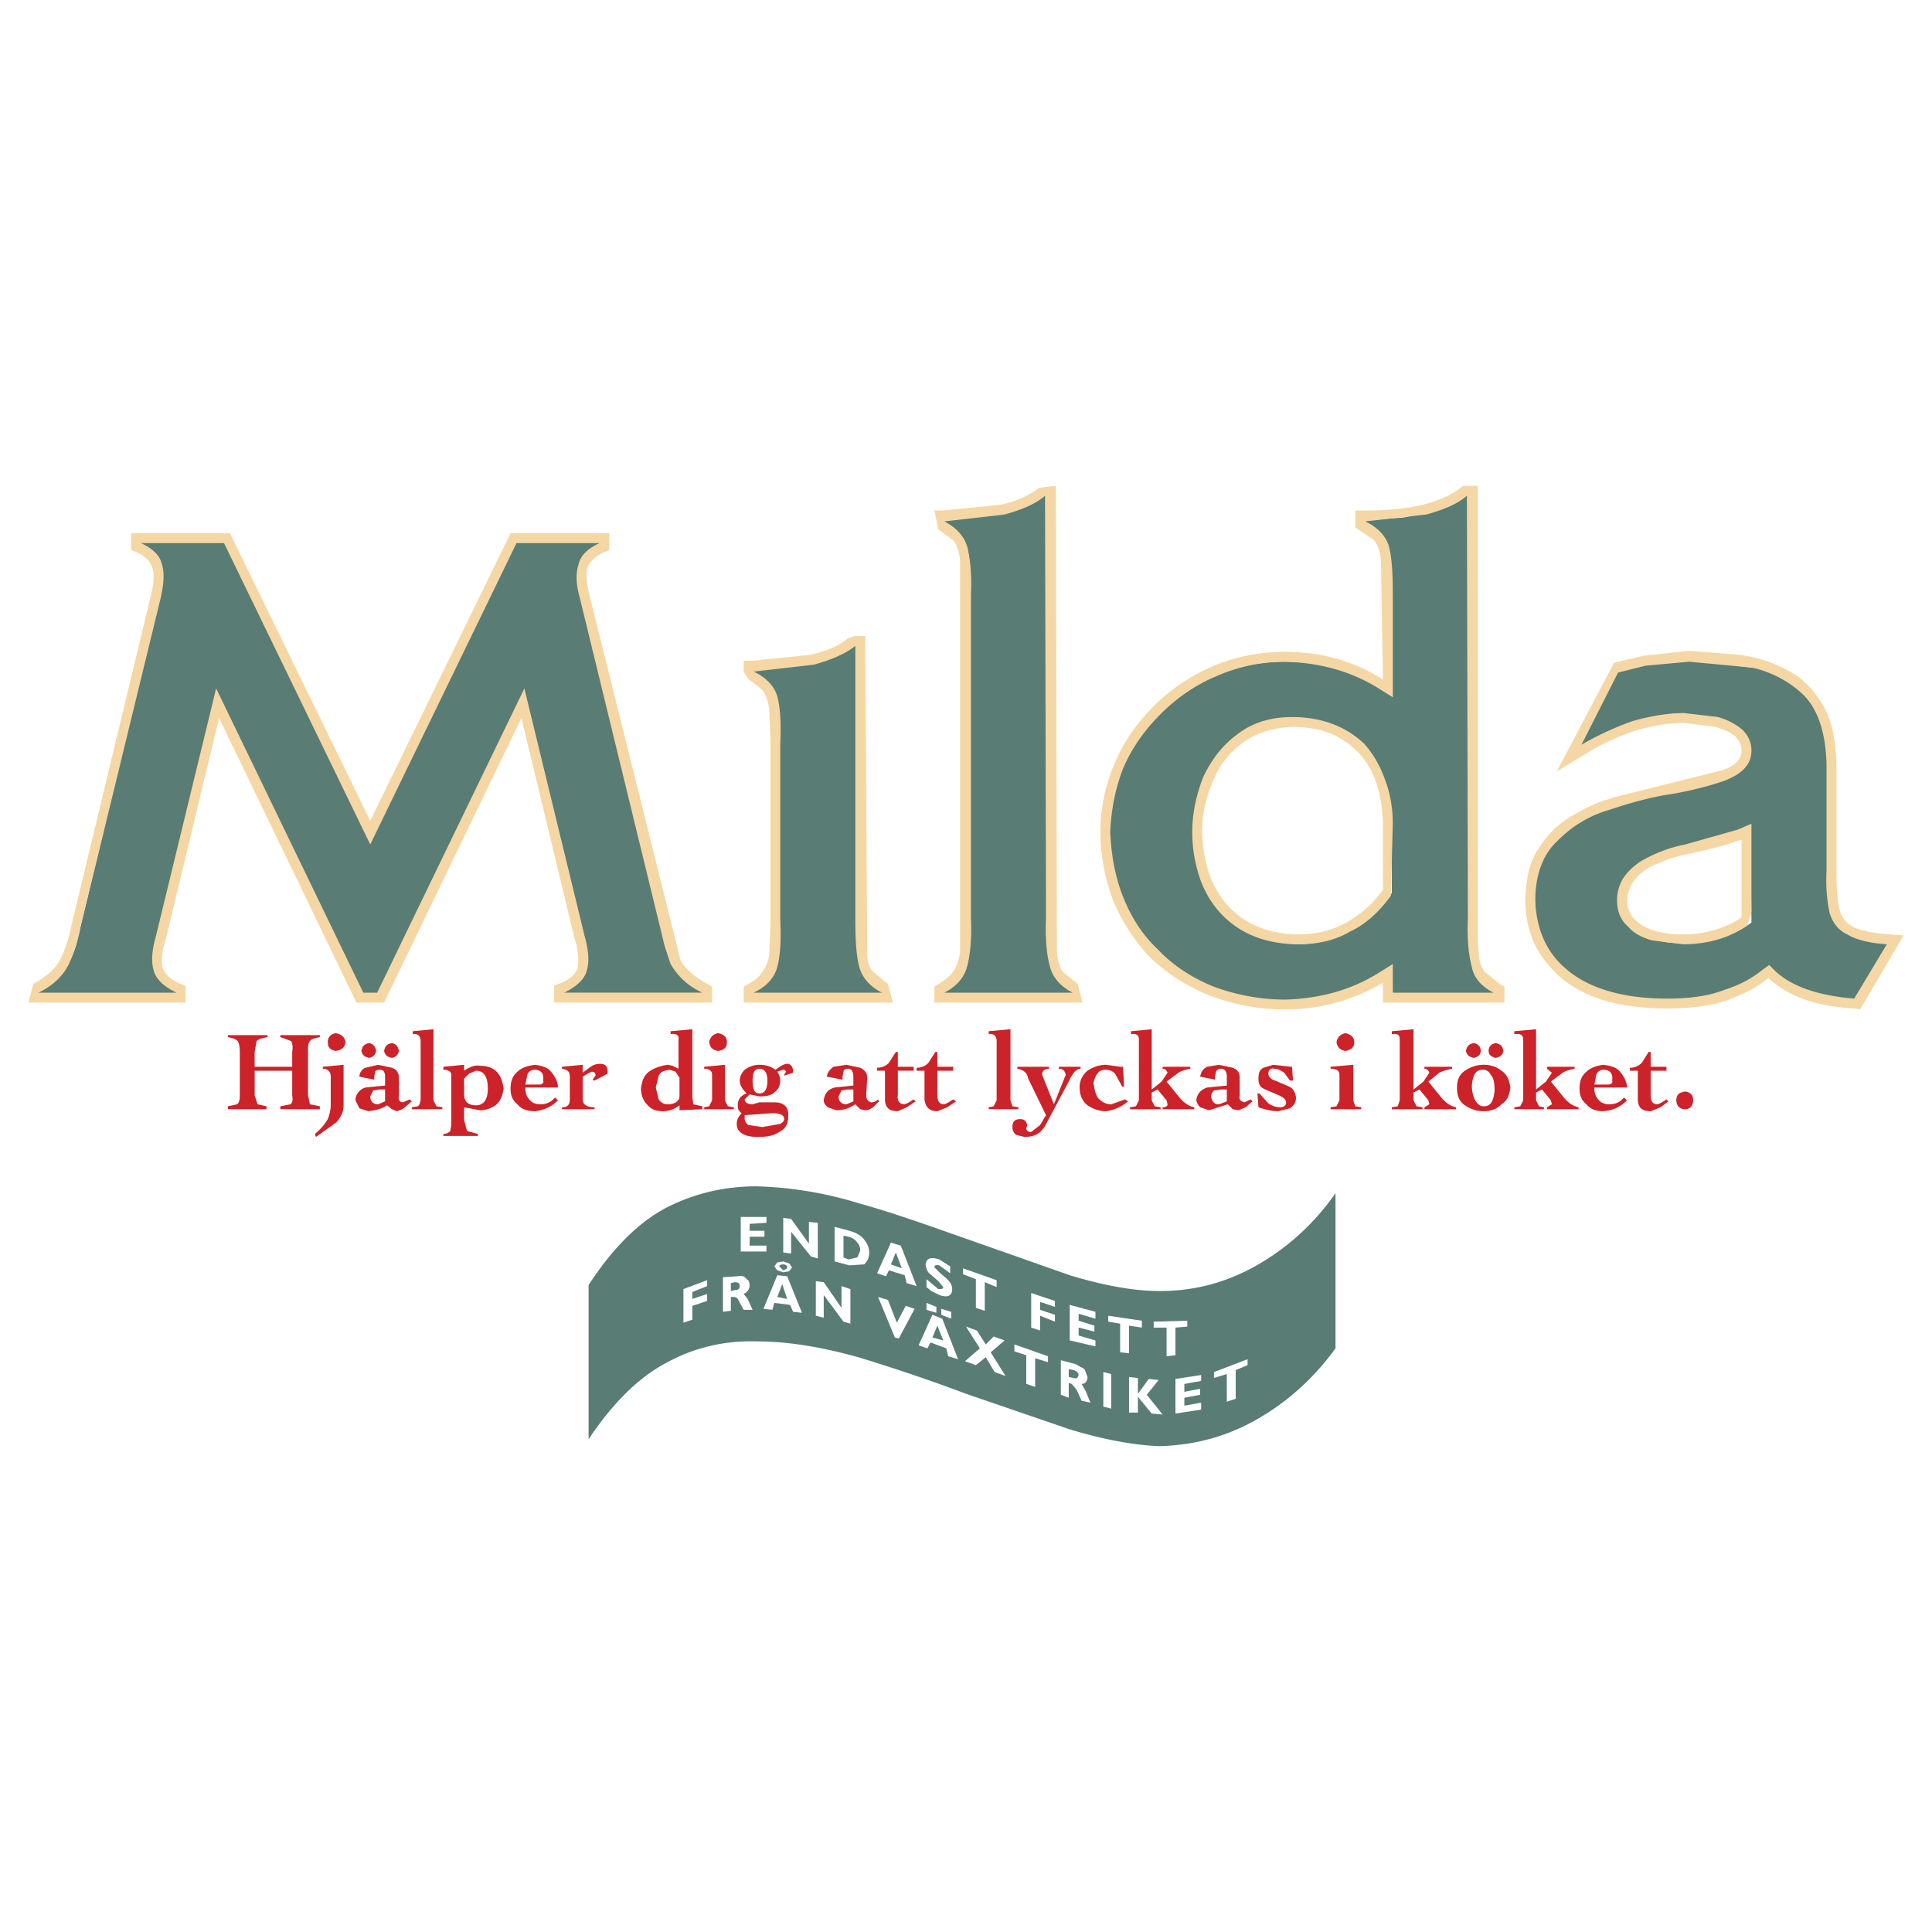
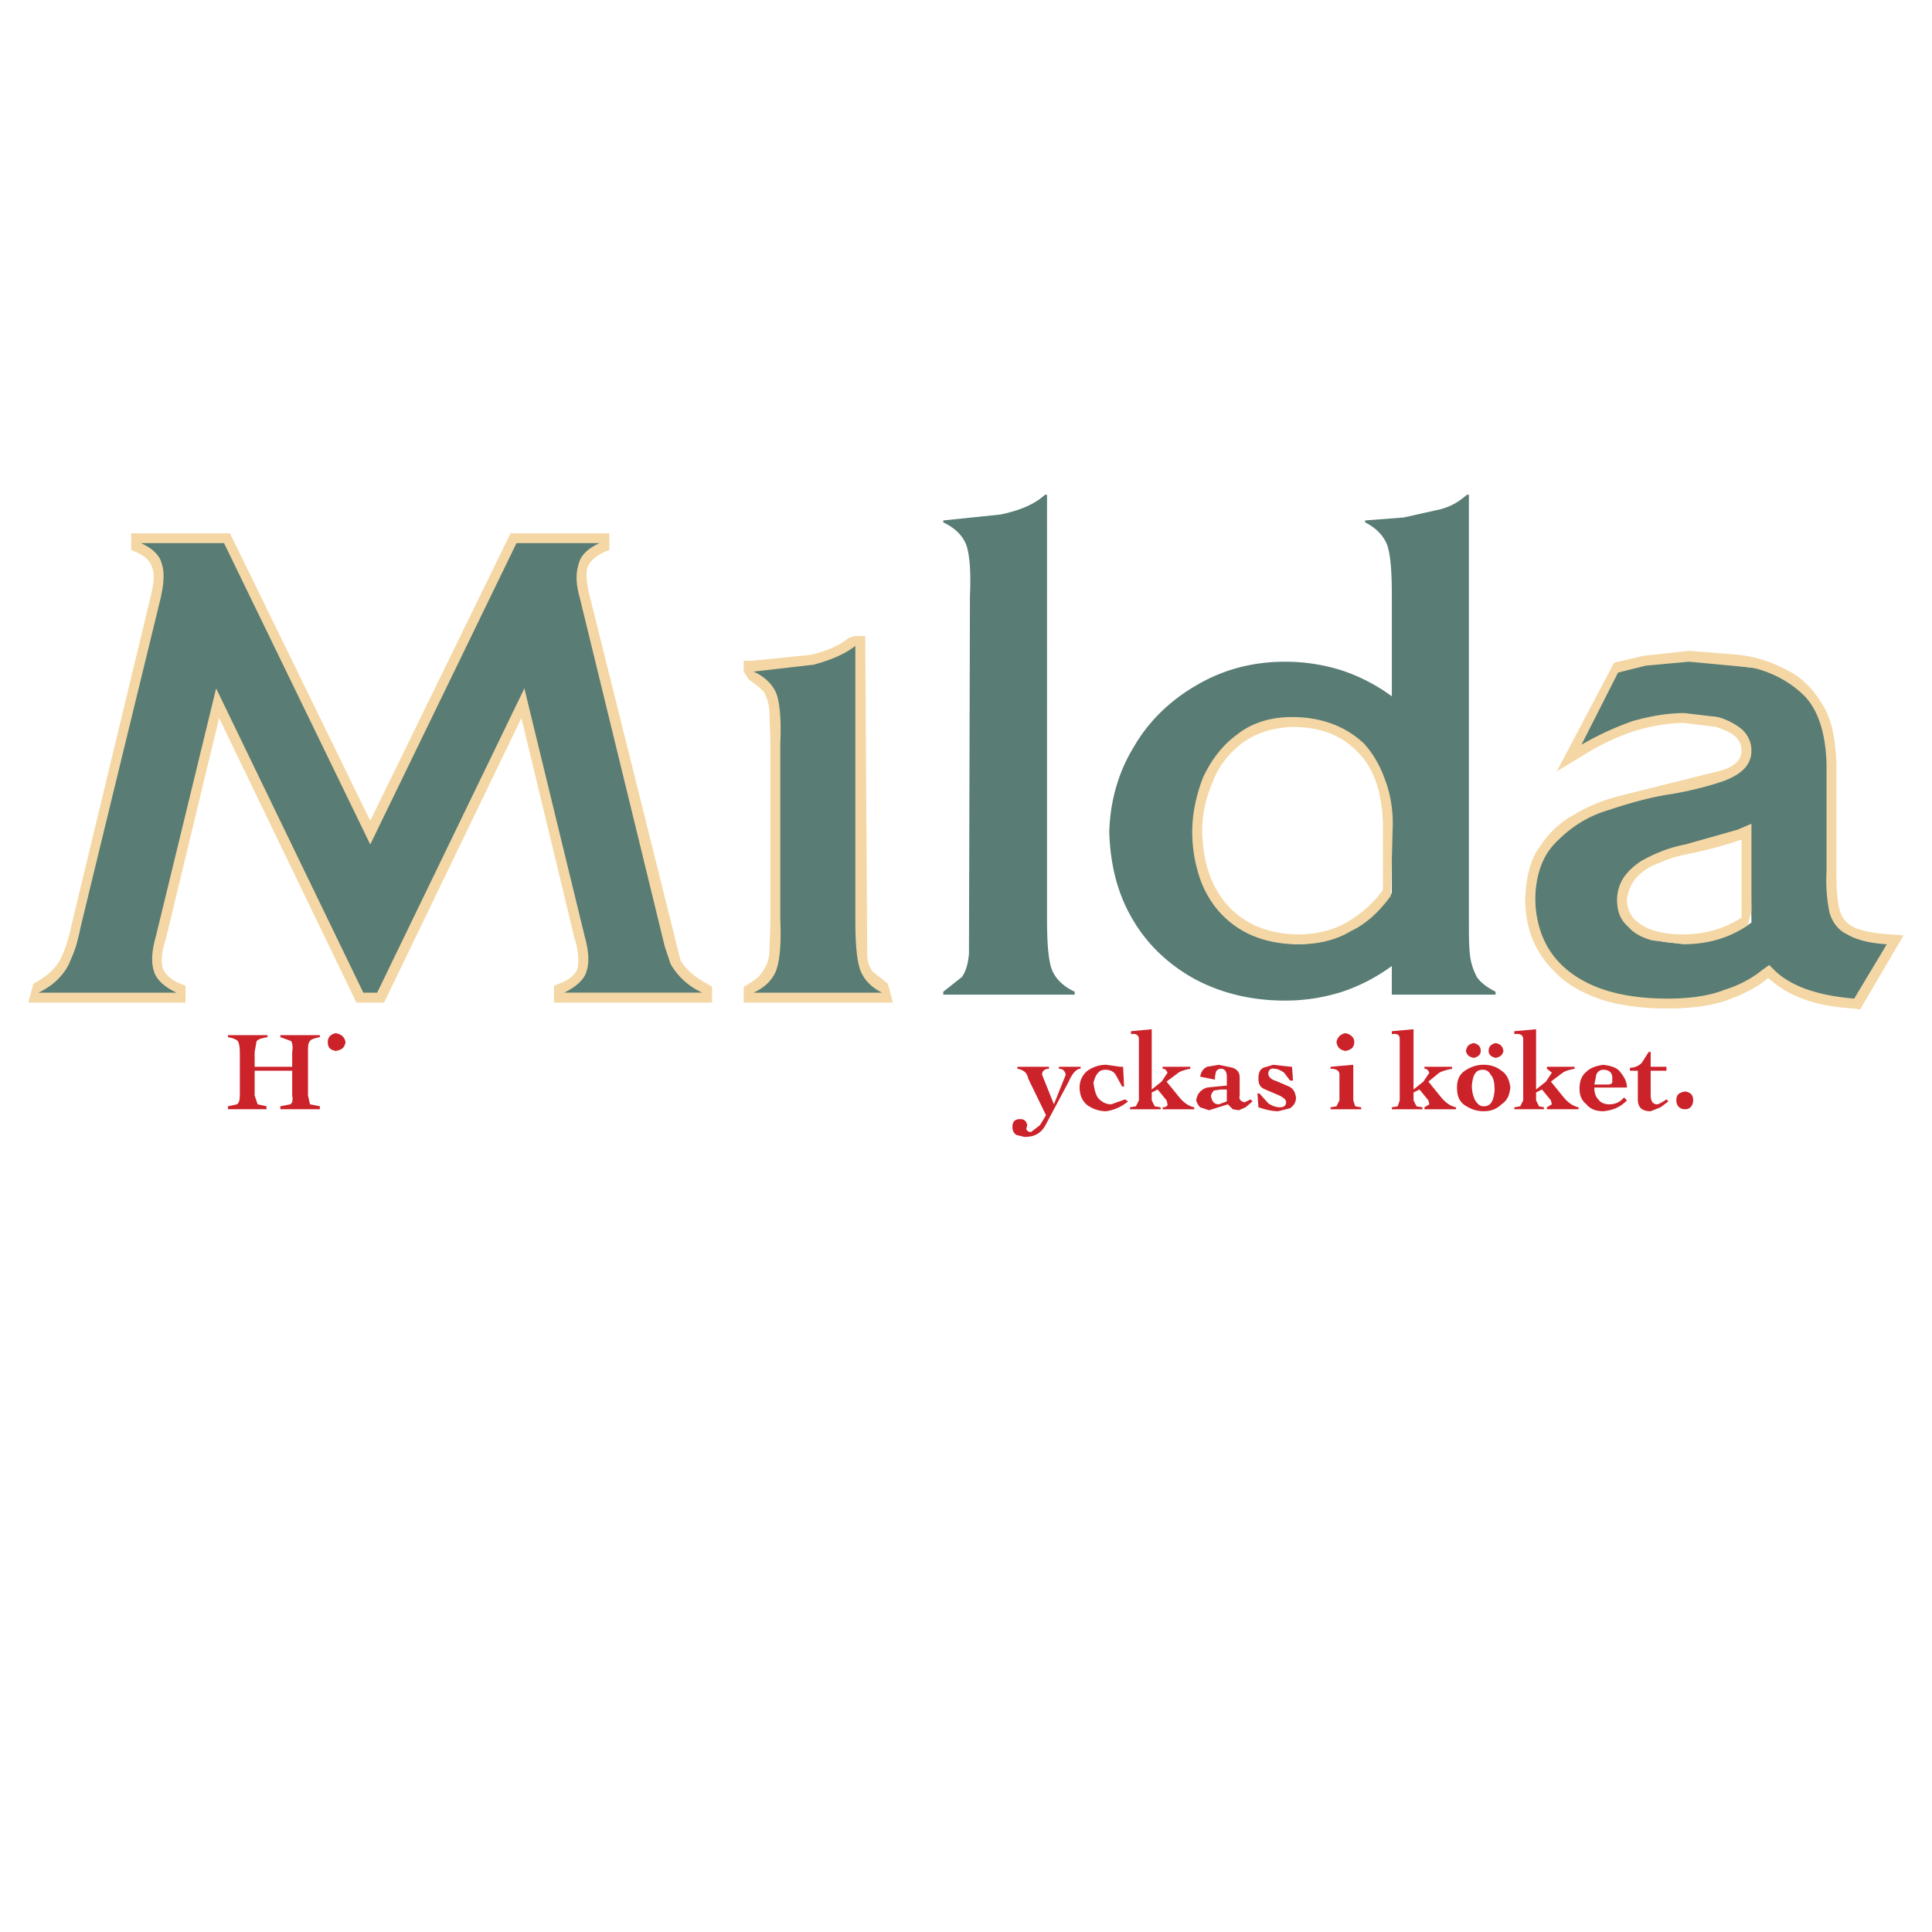
<svg xmlns="http://www.w3.org/2000/svg" width="2500" height="2500" viewBox="0 0 192.756 192.756">
  <g fill-rule="evenodd" clip-rule="evenodd">
    <path fill="#fff" d="M0 0h192.756v192.756H0V0z" />
    <path d="M27.97 103.277v.197l1.084.395c.098.197.197.492.098 1.084v1.479h-3.746v-1.479l.197-1.084c.197-.197.493-.295 1.085-.395v-.197h-3.943v.197c.493.1.789.197.986.395.098.197.197.492.197 1.084v4.338c0 .492-.099.789-.295.887l-.888.197v.295h3.845v-.295l-.888-.197-.295-.887v-2.465h3.746v2.465c.099.492 0 .789-.197.887l-.986.197v.295h3.942v-.295l-.985-.197-.197-.887v-4.338c0-.592 0-.887.197-1.084.099-.197.493-.295.985-.395v-.197H27.97zM33.49 104.855c.591-.1.887-.297.985-.887-.098-.494-.394-.789-.985-.889-.493.1-.789.395-.789.889.001.591.297.788.789.887z" fill="#cc2229" />
-     <path d="M32.998 107.418v2.76c0 .492-.099.986-.296 1.479-.296.494-.69.986-1.281 1.479l.099.297 2.069-1.479c.395-.494.69-.986.69-1.676v-4.043l-2.07.197v.197c.493 0 .789.297.789.789zM36.841 105.545c.395-.098.592-.295.69-.689-.098-.494-.295-.689-.69-.789-.493.1-.69.295-.788.789.098.394.295.591.788.689zM39.108 105.545c.395-.098.592-.295.69-.689-.098-.494-.295-.689-.69-.789-.493.1-.69.295-.788.789.098.394.296.591.788.689zM41.08 109.883l-.196-.197-.69.295c-.296 0-.493-.295-.395-.592v-1.773c0-.592-.197-.887-.69-1.084l-1.38-.297-1.282.297c-.295.098-.591.492-.591.887l1.479.297v-.297l.099-.492c0-.1.197-.197.493-.197s.493.197.493.689v.887l-1.972.197c-.591.197-.985.689-.985 1.281l.395.789.887.295c.69-.098 1.282-.197 1.873-.59l.493.393.493.197c.295-.098.591-.197.789-.393l.687-.592zm-2.662-1.184v1.184l-.69.295c-.493 0-.789-.295-.789-.789l.296-.59.591-.1h.592zM43.249 102.688l-2.07.197v.295c.493-.1.789.197.789.689v5.914c-.099.297-.099.494-.296.592l-.592.1v.195h3.056v-.195l-.591-.1-.296-.592v-7.095zM44.234 106.432v.297c.493 0 .789.197.789.492v5.027l-.099.592c-.099.098-.296.295-.69.295v.197h3.451v-.197l-1.085-.295-.296-1.084v-1.281l1.577.295c.591 0 1.183-.197 1.676-.592.395-.395.592-.887.69-1.576-.098-.691-.295-1.281-.69-1.676s-.986-.592-1.676-.592c-.493-.1-.986.098-1.577.492v-.592l-2.07.198zm2.07 2.759v-1.576l.493-.492.69-.297c.788 0 1.183.592 1.183 1.775 0 1.084-.395 1.676-1.183 1.676s-1.183-.394-1.183-1.086zM51.627 106.926c-.493.395-.69.984-.69 1.676 0 .689.197 1.182.69 1.576.394.492.985.689 1.774.689.789-.098 1.577-.393 2.267-1.084l-.296-.295c-.395.492-.887.689-1.479.689-.493 0-.887-.197-1.084-.492-.296-.297-.395-.689-.395-1.184h3.253c0-.592-.296-1.084-.69-1.576-.295-.395-.887-.592-1.577-.691-.787.1-1.379.297-1.773.692zm2.563.886c.099.197-.099.395-.395.395h-1.38l.197-.986a.742.742 0 0 1 .69-.492c.691 0 .987.394.888 1.083zM59.907 106.137c-.394 0-.689.098-.985.295l-.789.592v-.789l-2.07.197v.197c.591.1.789.297.789.789v2.268c0 .492-.198.789-.789.789v.195h3.253v-.195c-.789 0-1.183-.297-1.183-.789v-2.268l.493-.295.395-.197c.296 0 .395.098.395.395l-.296.395.197.098 1.281-.689c.098-.693-.198-.988-.691-.988zM69.074 102.688l-2.168.197v.295c.493-.1.887.098.789.492v2.957l-.591-.295-.493-.1c-.69.1-1.281.297-1.873.691-.493.395-.69.887-.788 1.676 0 .59.196 1.182.591 1.576.395.492.887.689 1.578.689a2.68 2.68 0 0 0 1.675-.59v.492l2.267-.1v-.295l-.887-.197-.099-.689v-6.799h-.001zm-1.282 4.83v1.971c-.099.395-.493.689-1.183.689-.394 0-.69-.197-.887-.492l-.296-1.184.296-1.182c.197-.395.493-.494 1.084-.592l.592.197.394.593zM70.75 103.969c.098.59.394.787.887.887.591-.1.887-.297.887-.887 0-.494-.296-.789-.887-.889-.493.1-.789.395-.887.889zM70.257 106.432v.197c.493 0 .788.197.788.592v2.562l-.295.592-.493.1v.195H73.214v-.195l-.592-.1-.296-.592v-3.549l-2.069.198zM78.537 106.137c-.197 0-.394.098-.592.197l-.591.395c-.395-.297-.887-.494-1.577-.494-.592 0-1.084.197-1.479.494-.296.295-.493.689-.493 1.084 0 .492.296.887.69 1.281-.592.197-.888.592-.888 1.184 0 .393.099.59.395.787-.296.297-.493.592-.493 1.086 0 .787.69 1.281 2.071 1.281.887 0 1.577-.1 2.168-.494.591-.295.887-.787.887-1.479.099-.984-.394-1.479-1.38-1.479h-1.479l-.69.197c-.493 0-.789-.197-.789-.492l.493-.494.986.197c.69 0 1.183-.098 1.479-.393.395-.297.591-.691.591-1.184 0-.295-.098-.592-.295-.887l.591-.197c.197 0 .197.098.295.197l-.197.295v.1l.887-.297v-.295c-.097-.393-.294-.59-.59-.59zm-4.239 5.519v-.395l2.76-.197c.789 0 1.183.197 1.183.592 0 .197-.197.395-.493.494l-1.676.295-1.379-.197c-.197-.098-.395-.394-.395-.592l1.479-5.027c.493 0 .788.395.788 1.184 0 .887-.295 1.281-.788 1.281-.493 0-.69-.395-.69-1.281 0-.789.197-1.184.69-1.184l-1.479 5.027zM84.648 106.629c.296 0 .493.297.493.789v.887l-1.873.197c-.69.197-.985.592-1.084 1.281 0 .297.197.494.394.691l.887.295c.69 0 1.282-.197 1.873-.592l.492.492.493.1c.296 0 .493-.1.789-.295l.591-.592-.099-.197c-.197.197-.394.295-.689.295-.296-.098-.493-.295-.493-.689l.099-1.773c0-.494-.295-.789-.69-.986l-1.379-.297-1.282.197c-.296.197-.591.494-.689.986l1.577.297v-.297l.099-.492c-.002-.197.196-.297.491-.297zm-.985 2.76l.296-.59.591-.1h.592v1.184l-.69.295c-.494 0-.789-.295-.789-.789zM91.154 106.826v-.395h-1.577v-1.479h-.197l-.69 1.084c-.295.297-.69.494-1.183.494v.295h.789v2.859c0 .789.394 1.182 1.281 1.182l.887-.393.887-.592-.197-.197c-.296.197-.591.395-.887.492-.493 0-.789-.295-.69-.986v-2.365h1.577v.001zM93.52 104.953h-.197l-.69 1.084c-.296.297-.69.494-1.183.494v.295h.788v2.859c.099.789.493 1.182 1.282 1.182l.986-.393.887-.592-.296-.197c-.296.197-.591.395-.887.492-.493 0-.69-.295-.69-.986v-2.365h1.577v-.395H93.52v-1.478zM101.602 110.67v-.195l-.59-.1-.197-.592v-7.096l-2.17.197v.295c.494-.1.789.197.789.689v5.914l-.295.592-.494.1v.195h2.957v.001z" fill="#cc2229" />
    <path d="M107.812 106.432h-2.168v.197c.393 0 .59.197.689.592l-1.184 2.957-1.182-2.957c0-.395.295-.592.689-.592v-.197h-3.154v.197c.592.1.986.395 1.084.986l1.773 3.646-.59.986-.889.689c-.295 0-.393-.098-.492-.295l.1-.395c-.1-.395-.297-.592-.691-.592-.592 0-.787.297-.787.789 0 .295.098.592.393.789l.789.197c.986 0 1.578-.297 2.07-1.086l2.365-4.436c.395-.887.789-1.281 1.184-1.281v-.194h.001zM110.375 106.234c-.689 0-1.281.197-1.873.592a2.11 2.11 0 0 0-.789 1.676c0 .789.297 1.381.789 1.775.592.393 1.184.59 1.873.59a4.276 4.276 0 0 0 2.168-.984l-.295-.197-1.381.492c-.492 0-.887-.197-1.281-.592-.295-.395-.395-.887-.492-1.576.098-.295.197-.689.395-.887.197-.297.492-.395.787-.395.494 0 .889.197 1.086.592l.592 1.084h.195l-.098-1.973h-.295l-1.381-.197zM118.754 106.432h-2.76v.197c.295 0 .395.197.492.395l-.592.887-.986.789v-6.012l-2.068.197v.295c.492-.1.787.098.787.492v6.111l-.295.592-.592.1v.195h3.057v-.195l-.592-.1-.297-.592v-.787l.592-.297.889 1.084.098.395c0 .197-.197.297-.492.297v.195h3.154v-.195c-.494-.1-.986-.395-1.479-.986l-1.281-1.578 1.182-.887c.295-.197.689-.295 1.184-.395v-.197h-.001zM123.682 109.291v-1.773c0-.494-.197-.789-.689-.986l-1.381-.297-1.182.197c-.395.197-.592.494-.691.986l1.48.297v-.297l.098-.492a.542.542 0 0 1 .492-.297c.395 0 .592.297.592.789v.887l-1.971.197c-.592.197-.986.592-1.084 1.281.098.297.195.494.393.691l.889.295 1.873-.592.492.492.592.1.689-.295.689-.592-.197-.197-.592.295c-.393-.097-.59-.294-.492-.689zm-2.858.098c0-.197.098-.393.295-.59l.689-.1h.592v1.184l-.789.295c-.492 0-.689-.295-.787-.789zM128.117 107.023l.592.789h.295l-.098-1.381h-.1l-1.773-.197-.986.297c-.393.197-.492.592-.492 1.084 0 .592.197.887.689 1.084l1.381.592c.395.197.689.395.689.689 0 .297-.197.494-.592.494-.492 0-.887-.197-1.182-.395l-.887-.986h-.197l.098 1.381c.592.195 1.281.393 1.971.393l1.184-.295c.395-.295.592-.592.592-1.084-.1-.592-.297-.887-.689-1.084l-1.381-.592c-.395-.098-.689-.395-.689-.689 0-.395.295-.592.59-.494.393 0 .69.197.985.394zM133.342 103.969c.098.59.395.787.887.887.494-.1.887-.297.887-.887 0-.494-.393-.789-.887-.889-.493.1-.79.395-.887.889zM132.75 106.432v.197c.592 0 .887.197.887.592v2.562l-.295.592-.592.1v.195h3.057v-.195l-.592-.1-.197-.592v-3.549l-2.268.198zM144.875 106.432h-2.76v.197c.295 0 .395.197.492.395l-.592.887-.986.789v-6.012l-2.168.197v.295c.592-.1.789.098.789.492v6.111l-.197.592-.592.1v.195h3.057v-.195l-.592-.1-.297-.592v-.787l.592-.297.889 1.084.098.395-.492.297v.195h3.154v-.195c-.494-.1-.986-.395-1.479-.986l-1.281-1.578 1.084-.887c.395-.197.787-.295 1.281-.395v-.197zM147.043 105.545c.395-.098.689-.295.689-.689 0-.494-.295-.689-.689-.789-.492.1-.689.295-.789.789.1.394.297.591.789.689zM149.213 105.545c.492-.098.689-.295.787-.689-.098-.494-.295-.689-.787-.789-.395.1-.691.295-.691.789-.001.394.296.591.691.689zM146.156 106.826c-.592.395-.789.986-.789 1.676 0 .789.197 1.381.789 1.775.592.393 1.182.59 1.873.59.689 0 1.281-.197 1.773-.689.592-.395.789-.887.887-1.676-.098-.689-.295-1.281-.887-1.676-.492-.395-1.084-.592-1.773-.592-.691 0-1.281.198-1.873.592zm1.774-.097c.297 0 .592.098.789.492.295.297.395.789.395 1.578-.1 1.084-.395 1.576-1.084 1.576-.297 0-.494-.098-.789-.492-.197-.297-.395-.887-.395-1.578.099-1.084.394-1.576 1.084-1.576zM153.254 102.688l-2.17.197v.295c.592-.1.887.098.887.492v6.111l-.295.592-.592.1v.195h2.957v-.195l-.492-.1-.295-.592v-.787l.59-.297.889 1.084.098.395-.492.297v.195h3.154v-.195c-.494-.1-.986-.395-1.479-.986l-1.281-1.578 1.182-.887c.297-.197.689-.295 1.184-.395v-.197h-2.76v.197l.492.395-.592.887-.984.789v-6.012h-.001zM162.322 108.502c0-.592-.297-1.084-.691-1.576-.295-.395-.887-.592-1.676-.691-.689.1-1.281.297-1.676.691-.492.395-.689.984-.689 1.676 0 .689.197 1.182.689 1.576.395.492.986.689 1.676.689.986-.098 1.676-.393 2.367-1.084l-.297-.295c-.395.492-.887.689-1.479.689-.492 0-.887-.197-1.084-.492-.295-.297-.395-.689-.395-1.184h3.255v.001zm-1.478-.69c.098.197-.1.395-.395.395h-1.381l.197-.986a.743.743 0 0 1 .689-.492c.692 0 .987.394.89 1.083zM164.688 104.953h-.197l-.689 1.084a1.633 1.633 0 0 1-1.184.494v.295h.789v2.859c0 .789.395 1.182 1.281 1.182l.986-.393.787-.592-.197-.197c-.295.197-.59.395-.887.492-.492 0-.689-.295-.689-.986v-2.365h1.576v-.395h-1.576v-1.478zM168.926 109.783c0-.592-.295-.787-.789-.887-.592.1-.887.295-.887.887 0 .494.295.887.887.887.494 0 .789-.393.789-.887z" fill="#cc2229" />
    <path d="M104.461 49.36h-.197c-1.084.986-2.562 1.577-4.436 1.972l-5.717.592v.196c1.282.592 2.07 1.479 2.365 2.465.296 1.084.395 2.661.296 4.83l-.099 35.781c-.099.986-.295 1.676-.689 2.268l-1.873 1.479v.295h13.11v-.295c-1.281-.592-2.07-1.479-2.365-2.465-.297-1.084-.395-2.661-.395-4.83V49.36zM162.52 72.229c1.871-.69 3.646-.887 5.52-.986l3.154.296c.986.296 1.873.69 2.465 1.281.689.493.984 1.183.984 2.07 0 .887-.295 1.577-1.084 2.07-.689.591-1.676.986-2.859 1.281l-3.941.887c-2.268.395-4.436.985-6.506 1.676a12.899 12.899 0 0 0-5.127 3.154c-1.281 1.38-1.971 3.253-1.971 5.717 0 2.168.494 4.042 1.676 5.619 1.084 1.478 2.662 2.563 4.633 3.351 1.971.691 4.338 1.086 6.9 1.086 2.66 0 4.73-.395 6.309-1.086 1.576-.59 2.857-1.379 3.844-2.267 1.873 2.071 4.732 3.155 8.576 3.353l3.352-5.62c-1.775-.098-3.154-.493-4.043-.887-.887-.493-1.477-1.183-1.674-2.168-.297-.985-.395-2.365-.395-4.041V76.171c0-2.76-.689-4.83-1.873-6.309s-2.859-2.562-4.93-3.154l-6.998-.887-4.238.394-2.957.789-3.746 7.492a24.917 24.917 0 0 1 4.929-2.267zm9.068 11.335l3.055-1.281.1 9.758c-.789.592-1.775 1.085-2.859 1.479-1.184.395-2.465.591-3.943.591-1.971 0-3.449-.394-4.633-1.084-1.182-.789-1.773-1.774-1.873-3.253.1-1.479.789-2.661 1.973-3.548 1.281-.887 2.857-1.479 4.633-1.873l3.547-.789zM77.453 69.567c.296 1.084.394 2.662.296 4.83v17.348c.098 2.07 0 3.746-.296 4.731-.296 1.084-1.183 1.873-2.366 2.562v.197h13.011v-.197c-1.183-.689-1.971-1.479-2.268-2.562-.295-.986-.394-2.661-.394-4.731V64.343h-.196c-1.084.986-2.563 1.578-4.436 1.971l-5.717.493v.296c1.183.591 2.07 1.479 2.366 2.464zM128.217 66.019c-3.254 0-6.211.789-8.871 2.366-2.564 1.479-4.732 3.548-6.211 6.111-1.576 2.563-2.365 5.421-2.465 8.477.1 3.451.889 6.407 2.465 8.97 1.479 2.465 3.646 4.436 6.211 5.816 2.66 1.381 5.617 2.07 8.871 2.07 1.971 0 3.844-.295 5.717-.887a18.082 18.082 0 0 0 4.928-2.563v2.858h10.352v-.295c-.789-.395-1.48-.887-1.875-1.479-.295-.592-.59-1.281-.689-2.268-.098-.887-.098-2.07-.098-3.548V49.36h-.197c-.789.69-1.578 1.183-2.76 1.479l-3.549.789-3.844.296v.196c1.182.592 1.971 1.479 2.266 2.465.297 1.084.395 2.661.395 4.83v10.054a18.038 18.038 0 0 0-4.928-2.562 18.688 18.688 0 0 0-5.718-.888zm-4.535 7.293c1.479-1.084 3.254-1.577 5.225-1.675 2.268.099 4.041.493 5.52 1.38 1.479.986 2.562 2.268 3.254 3.746.787 1.577 1.182 3.45 1.182 5.421v6.9c-.984 1.576-2.268 2.759-3.941 3.646-1.578.986-3.354 1.38-5.324 1.479-3.252-.099-5.914-1.084-7.688-3.154-1.873-1.971-2.76-4.731-2.859-8.083 0-1.971.395-3.844 1.281-5.618.787-1.676 1.871-3.056 3.35-4.042zM22.45 54.092h-8.477v.197c1.183.591 1.873 1.281 2.168 2.07.197.887.197 1.971-.197 3.252L8.059 92.336c-.296 1.578-.69 2.859-1.282 3.943-.493.986-1.479 1.973-2.957 2.76v.197h13.898v-.197c-1.38-.689-2.07-1.379-2.267-2.268-.197-.886-.099-1.971.197-3.252l5.914-24.544L36.15 99.236h1.577l14.588-30.261L58.33 93.52c.296 1.281.395 2.366.197 3.252-.197.889-.986 1.578-2.267 2.268v.197h13.899v-.197c-1.479-.787-2.465-1.773-3.056-2.76-.493-1.084-.887-2.365-1.183-3.943l-7.984-32.725c-.296-1.281-.395-2.366-.099-3.252.197-.789.986-1.479 2.07-2.07v-.197h-8.378L36.94 84.057 22.45 54.092z" fill="#597c75" />
-     <path d="M105.348 48.473l-1.676.197c-.887.689-2.07 1.281-3.746 1.675l-5.815.591h-.887l.394 1.873 1.577 1.183c.296.493.493 1.084.592 1.873v39.231c-.197.887-.394 1.479-.789 1.972-.394.492-.986.887-1.774 1.381v1.576h14.786l-.494-1.873-1.479-1.184c-.295-.394-.492-1.083-.59-1.872l-.099-46.623zm-5.125 2.859c1.773-.493 3.154-1.084 4.041-1.873l.098 42.188c-.098 2.168.1 3.746.395 4.83.297 1.084 1.084 1.973 2.268 2.562H94.209c1.183-.59 1.972-1.479 2.267-2.562.296-1.084.493-2.661.395-4.83V59.316c.099-2.169-.099-3.746-.395-4.83-.295-.986-1.083-1.873-2.267-2.465l6.014-.689zM128.217 65.033c-2.562 0-4.93.493-7.098 1.38-2.268.986-4.238 2.268-6.014 4.042-1.773 1.774-3.055 3.646-3.941 5.815a17.317 17.317 0 0 0-1.381 6.702c0 2.465.492 4.732 1.281 6.9.889 2.069 2.07 3.943 3.648 5.618 1.773 1.675 3.744 2.958 6.012 3.845 2.365.887 4.83 1.379 7.492 1.379 3.449 0 6.703-.887 9.758-2.66v1.971H150.1v-1.576l-.494-.297-1.479-1.184c-.295-.394-.592-1.083-.592-1.872-.098-.789-.098-1.971-.098-3.45V48.473h-1.479c-.887.788-2.168 1.38-3.943 1.873-1.676.394-3.646.591-5.814.591h-.986v1.676l1.873 1.282c.395.493.592 1.183.689 1.971l.197 11.927c-2.956-1.873-6.208-2.76-9.757-2.76zm-12.42 6.21c1.676-1.676 3.549-2.957 5.717-3.844a16.965 16.965 0 0 1 6.703-1.38c3.35.099 6.406.887 9.166 2.563l1.578.985V59.316c0-2.169-.1-3.746-.395-4.83-.297-.986-1.084-1.873-2.365-2.465l6.111-.689c1.773-.493 3.154-1.084 4.041-1.873l.098 42.188c-.098 2.168.1 3.746.395 4.83.197 1.084.986 1.973 2.168 2.562h-10.053v-2.857l-1.578.984c-2.76 1.676-5.816 2.465-9.166 2.564-2.562 0-4.93-.494-7.098-1.281-2.168-.889-4.041-2.071-5.619-3.747-1.576-1.479-2.66-3.252-3.449-5.224-.789-1.971-1.184-4.14-1.281-6.506.098-2.168.492-4.238 1.281-6.308.887-2.07 2.168-3.844 3.746-5.421z" fill="#f4d7a4" />
    <path d="M128.906 71.539c-2.168 0-4.041.591-5.52 1.774-1.479 1.084-2.562 2.563-3.352 4.239-.689 1.774-1.084 3.647-1.084 5.421 0 1.774.295 3.253.787 4.732.494 1.38 1.281 2.661 2.268 3.647 1.973 1.971 4.535 2.858 7.59 2.858 1.873 0 3.648-.394 5.127-1.281 1.676-.789 2.957-2.07 4.041-3.549l.197-7.195c0-1.676-.297-3.154-.789-4.436-.492-1.38-1.184-2.562-2.07-3.549-1.872-1.774-4.335-2.661-7.195-2.661zm-4.927 2.562c1.379-.985 2.957-1.478 4.928-1.577 2.76 0 4.83.788 6.406 2.366 1.775 1.676 2.564 4.14 2.662 7.294v6.604c-.986 1.379-2.268 2.464-3.646 3.252-1.381.789-3.057 1.183-4.732 1.183-2.76 0-5.125-.887-6.801-2.563-1.873-1.872-2.76-4.435-2.859-7.688 0-1.774.395-3.449 1.084-5.026.59-1.578 1.674-2.859 2.958-3.845zM163.109 72.918c1.676-.493 3.352-.789 4.93-.789l3.154.395c.887.295 1.576.591 1.971.985.395.395.592.887.592 1.38 0 .887-.689 1.577-1.971 1.971l-9.857 2.464c-1.676.395-3.254.985-4.732 1.873a9.395 9.395 0 0 0-3.547 3.253c-.986 1.282-1.381 3.056-1.48 5.224 0 2.957.986 5.323 2.859 7.196 1.184 1.281 2.76 2.168 4.732 2.859 1.871.59 4.139.887 6.604.887 2.463 0 4.533-.297 6.111-.887 1.576-.592 2.957-1.281 3.943-2.17 1.971 1.873 4.83 2.859 8.574 3.057l.592.098 4.338-7.393-1.381-.099c-1.676-.098-2.857-.394-3.549-.69-.787-.395-1.281-.985-1.479-1.873-.197-.788-.295-2.069-.295-3.745V76.171c-.1-2.563-.492-4.534-1.479-6.013-.887-1.479-2.07-2.662-3.549-3.352a13.28 13.28 0 0 0-4.73-1.479l-4.93-.395-4.533.493-2.957.69-5.719 10.843 2.762-1.675a23.507 23.507 0 0 1 5.026-2.365zm1.086-6.505l4.336-.394 6.309.591c2.07.493 3.844 1.479 5.225 2.858 1.381 1.479 2.07 3.746 2.168 6.703v10.744c-.098 1.774.1 3.154.297 4.14.295.985.887 1.774 1.773 2.168.789.493 2.168.887 3.943.986l-3.254 5.421c-3.547-.295-6.209-1.182-7.885-2.76l-.592-.592-.689.492c-.986.789-2.168 1.48-3.746 1.973-1.479.592-3.352.887-5.717.887-4.83 0-8.379-1.182-10.646-3.449-1.676-1.676-2.463-3.845-2.562-6.506.1-2.562.789-4.436 2.268-5.815 1.379-1.38 3.057-2.464 5.125-3.056 2.07-.69 4.141-1.281 6.211-1.577 2.266-.395 4.041-.887 5.422-1.38.689-.296 1.281-.592 1.773-1.084s.789-1.084.789-1.873c0-.789-.297-1.479-.889-2.07a6.4 6.4 0 0 0-2.463-1.281l-3.352-.395c-1.676 0-3.352.296-5.125.789a29.692 29.692 0 0 0-5.127 2.366l3.646-7.195 2.762-.691z" fill="#f4d7a4" />
    <path d="M174.742 82.184l-1.381.591-5.225 1.479c-1.576.295-3.055.887-4.436 1.676-.592.394-1.182.887-1.676 1.577a4.109 4.109 0 0 0-.689 2.267c0 1.084.295 1.971 1.084 2.661.592.69 1.381 1.084 2.365 1.38l3.154.394c2.367 0 4.535-.591 6.408-1.873l.395-1.38v-8.772h.001zm-.986 8.773v.592c-1.676 1.084-3.646 1.675-5.816 1.675-2.266 0-3.844-.493-4.83-1.479-.492-.493-.787-1.183-.787-1.971.098-.887.395-1.577.984-2.267.592-.591 1.281-1.084 2.17-1.38.887-.394 1.773-.69 2.76-.887 1.971-.395 3.844-.887 5.52-1.479v7.196h-.001zM15.156 56.556c.296.689.197 1.577-.099 2.858L7.172 92.139c-.296 1.479-.69 2.662-1.183 3.647-.493.887-1.38 1.676-2.662 2.366l-.493 1.873h15.673V98.35l-.493-.197c-.985-.395-1.577-.986-1.774-1.577-.197-.69-.098-1.676.296-2.858l5.323-22.08 13.701 28.388h2.76l13.701-28.388 5.323 22.08c.394 1.183.394 2.168.295 2.858-.197.591-.788 1.183-1.873 1.577l-.493.197v1.676h15.771V98.45l-.493-.297c-1.282-.689-2.168-1.479-2.662-2.366l-9.068-36.372c-.296-1.282-.395-2.169-.197-2.858.296-.592.789-1.084 1.676-1.479l.493-.197v-1.675h-9.857L36.94 81.889 22.943 53.205h-9.856v1.675l.492.197c.887.395 1.379.887 1.577 1.479zm-1.084-2.366h8.28L36.94 84.254 51.529 54.19h8.279c-1.084.493-1.873 1.183-2.07 2.07-.296.887-.296 1.971.099 3.351l8.478 34.795.591 1.775c.69 1.182 1.676 2.168 3.154 2.857h-13.8c1.281-.59 2.07-1.379 2.267-2.168.296-.887.197-2.07-.197-3.45l-6.013-24.74L37.63 99.039h-1.38L21.563 68.68 15.55 93.421c-.395 1.38-.493 2.563-.197 3.45.197.789.985 1.578 2.267 2.168H3.82c1.479-.689 2.464-1.676 3.056-2.857l.69-1.775 8.477-34.795c.295-1.38.394-2.464.099-3.351-.198-.888-.986-1.578-2.07-2.071zM86.324 63.456H85.24l-.592.197c-.788.69-2.07 1.281-3.745 1.676l-5.816.592H74.2v1.083l.493.789a9.692 9.692 0 0 1 1.478 1.183c.296.493.493 1.084.592 1.873 0 .888.099 1.972.099 3.45v17.349c0 1.479-.099 2.661-.099 3.45-.099.887-.395 1.479-.789 1.972-.296.492-.887.887-1.774 1.381v1.576h14.884l-.493-1.873-1.478-1.184c-.395-.394-.592-1.083-.592-1.872l-.197-31.642zm-8.773 6.012c-.296-.985-1.084-1.873-2.366-2.464l6.013-.69c1.774-.492 3.154-1.084 4.14-1.873v27.206c0 2.168.098 3.746.394 4.83.295 1.084 1.084 1.973 2.267 2.562H75.185c1.282-.59 2.07-1.479 2.366-2.562.295-1.084.394-2.661.295-4.83V74.298c.099-2.168.001-3.745-.295-4.83z" fill="#f4d7a4" />
-     <path d="M115.697 144.283c3.549-.098 6.803-.986 9.857-2.76 3.057-1.773 5.619-4.141 7.689-6.998v-15.477c-2.07 2.957-4.633 5.324-7.689 7.098-3.055 1.773-6.309 2.662-9.857 2.662-2.66 0-5.717-.592-8.969-1.578l-10.351-3.646c-3.647-1.281-7.195-2.562-10.744-3.549a38.3 38.3 0 0 0-10.153-1.676c-3.154 0-6.21.689-9.068 2.168-2.76 1.479-5.323 4.041-7.688 7.689v15.377c2.366-3.549 4.929-6.111 7.688-7.59 2.858-1.578 5.914-2.268 9.068-2.17 3.253 0 6.604.592 10.153 1.578a173.801 173.801 0 0 1 10.744 3.646l10.351 3.549c3.252.988 6.309 1.58 8.969 1.677z" fill="#597c75" />
    <path fill="#fff" d="M74.791 124.273v-.886h1.479v-.592h-1.479v-.69l1.676-.099v-.59h-2.563v3.449h2.563v-.592h-1.676zM80.706 121.908v2.168l-1.775-2.465-.788-.097v3.449l.788.099v-2.169l1.972 2.464.689.198v-3.549l-.886-.098zM84.747 122.795l-1.479-.395v3.451l1.479.395 1.479-.1c.295-.295.493-.592.493-1.184 0-.492-.197-.887-.493-1.281-.296-.394-.789-.689-1.479-.886zm-.099.592c.395.098.69.295.887.592.197.197.295.492.295.787l-.295.691-.887.197-.493-.197v-2.17l.493.1zM90.464 128.02l.986.295-1.578-4.041-.985-.295-1.38 3.055.887.297.295-.592 1.577.492.198.789zm-1.085-3.057l.592 1.578-1.084-.395.492-1.183zM94.801 127.033v-.689l-1.084-.689c-.887-.297-1.282-.1-1.38.492.099.492.197.789.493.986l.789.689.493.592c0 .197-.197.197-.493.197l-1.183-.986v.789l.493.395.789.393c.789.297 1.281.1 1.281-.59 0-.395-.197-.691-.493-.986l-.789-.689-.493-.494c0-.195.197-.295.493-.195l1.084.785zM99.434 128.414v-.689l-3.351-1.184v.592l1.28.492v2.859l.887.295v-2.859l1.184.494zM105.25 130.385v-.592l-2.367-.787v3.449l.888.295v-1.479l1.479.592v-.689l-1.479-.492v-.789l1.479.492zM109.291 131.568v-.689l-2.562-.691v3.548l2.562.592v-.592l-1.676-.492v-.789l1.576.395v-.592l-1.576-.492v-.692l1.676.494zM113.924 132.455v-.689l-3.352-.495v.592l1.184.198v2.859l.887.098v-2.76l1.281.197zM118.457 132.355v-.589l-3.352.097v.592h1.284v2.859l.886-.099v-2.76l1.182-.1zM70.553 128.314v-.589l-2.366.886v3.352l.887-.297v-1.379l1.479-.494v-.689l-1.479.492v-.69l1.479-.592zM74.496 127.625c-.197-.295-.493-.395-.888-.295l-1.479.098v3.451l.789-.1v-1.381h.296c.196 0 .394.1.492.395l.493.889h.887l-.493-1.086-.395-.492c.395-.197.591-.492.591-.887.002-.297-.096-.492-.293-.592zm-1.578 1.184v-.789l.394-.1c.394 0 .493.197.493.395 0 .297-.197.395-.493.395l-.394.099zM77.551 127.23l-1.38 3.352.887.1.197-.691 1.577.197.296.691.887.098-1.479-3.646-.985-.101zm.493.887l.493 1.479-.985-.197.492-1.282zM83.958 128.314v2.17l-1.774-2.564-.789-.098v3.449l.789.198v-2.268l1.971 2.662.69.198v-3.45l-.887-.297zM89.281 133.441l.394.098 1.577-2.957-.887-.295-.887 1.676-.887-2.268-.986-.297 1.676 4.043zM94.012 131.568l-.985-.395-1.38 3.055.887.297.296-.592 1.577.592.197.789.985.295-1.577-4.041zm.099 2.168l-1.084-.295.493-1.184.591 1.479zM100.223 133.736l-1.084-.394-.789.789-.887-1.381-1.085-.395 1.38 2.17-1.478 1.282 1.083.394.987-.789.886 1.479 1.084.394-1.478-2.365 1.381-1.184zM104.559 135.904v-.59l-3.352-1.183v.689l1.184.395v2.859l.886.295v-2.859l1.282.394zM107.318 136.102l-1.479-.393v3.449l.789.295v-1.479l.297.1.492.59.492 1.086.887.197-.492-1.184-.395-.689c.395 0 .592-.297.592-.691l-.295-.787-.888-.494zm-.689.494l.494.098c.295.1.492.297.492.492-.1.297-.197.395-.492.297l-.494-.1v-.787zM110.867 140.537v-3.449l-.787-.197v3.449l.787.197zM113.529 137.482l-.886-.099v3.549h.886v-1.577l1.379 1.676 1.086.098-1.578-1.971 1.184-1.478-.987-.1-1.084 1.479v-1.577zM119.838 137.777v-.591l-2.563.394v3.451l2.563-.394v-.69l-1.676.295v-.789l1.576-.295v-.592l-1.576.295v-.787l1.676-.297zM124.471 136.201v-.592l-3.352 1.282v.591l1.281-.394v2.76l.887-.295v-2.86l1.184-.492zM78.734 126.047l-.591-.195-.591.098-.296.395.296.395.591.197.591-.1.296-.395-.296-.395zm-.591.099c.197 0 .394.1.394.295 0 .197-.197.197-.394.297l-.394-.395c0-.097.098-.197.394-.197zM93.421 130.977v-.592l-.986-.395v.692l.986.295zM94.899 131.568v-.689l-.985-.297v.592l.985.394z" />
  </g>
</svg>